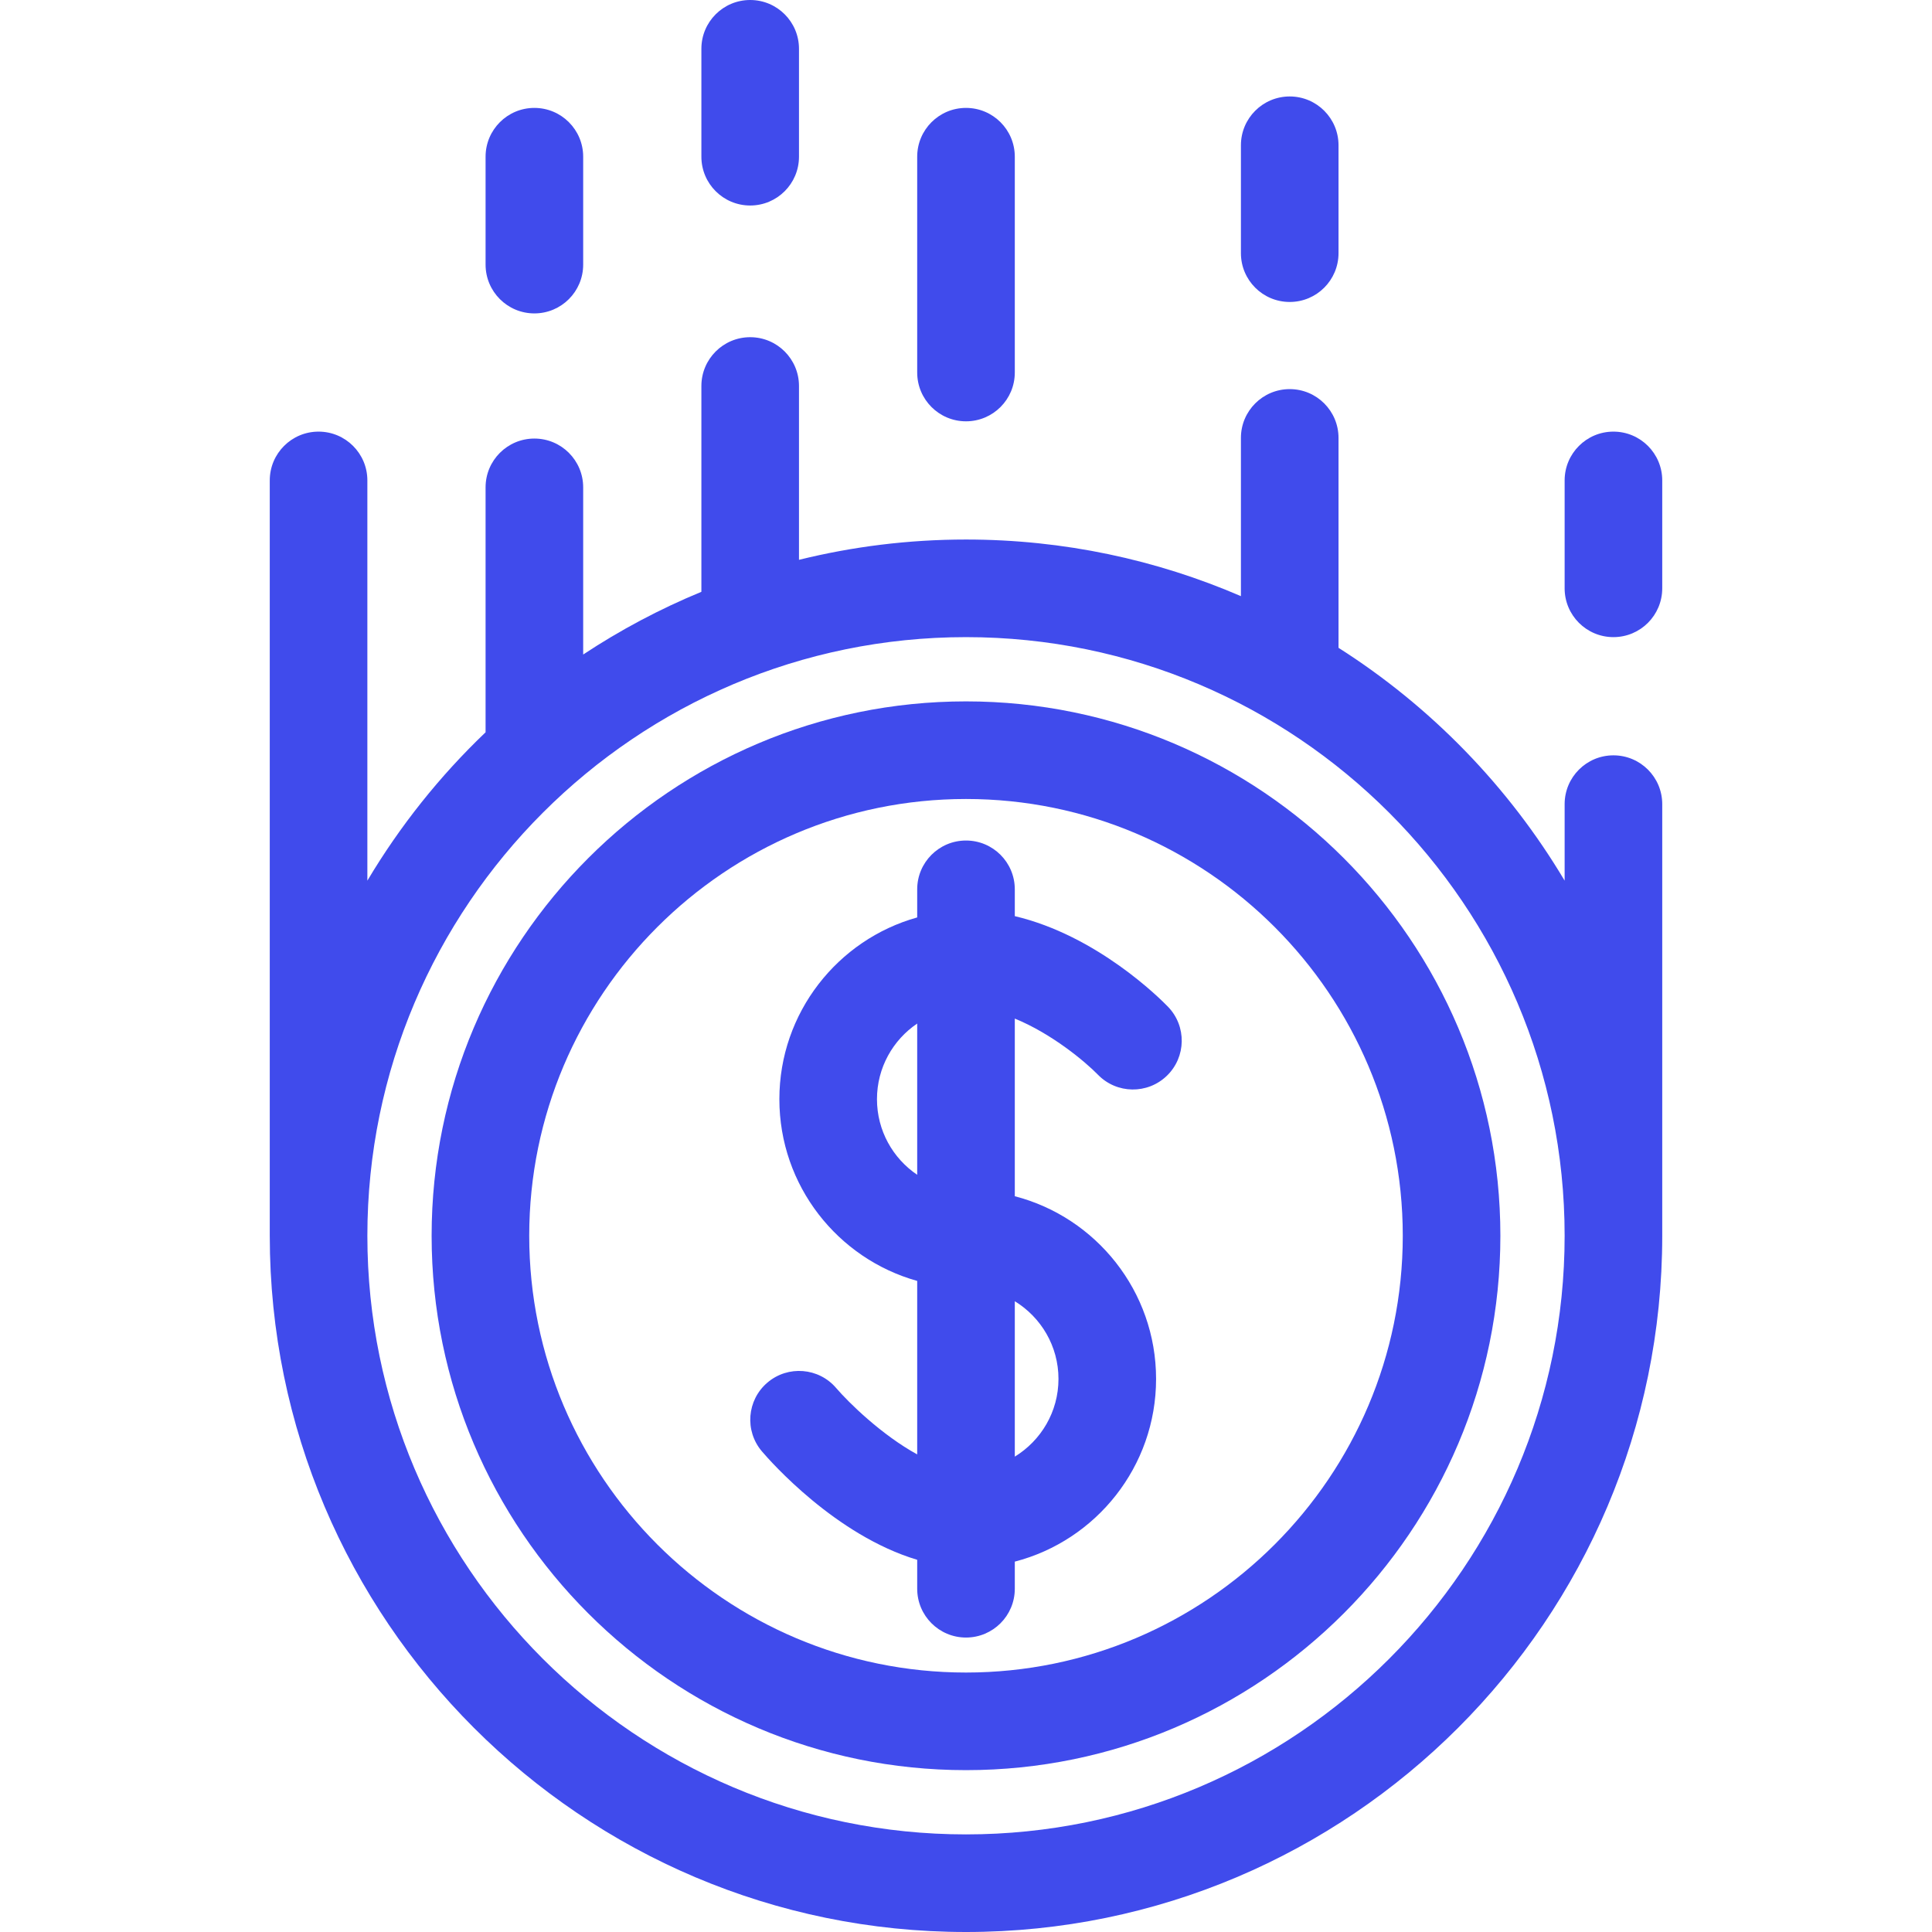
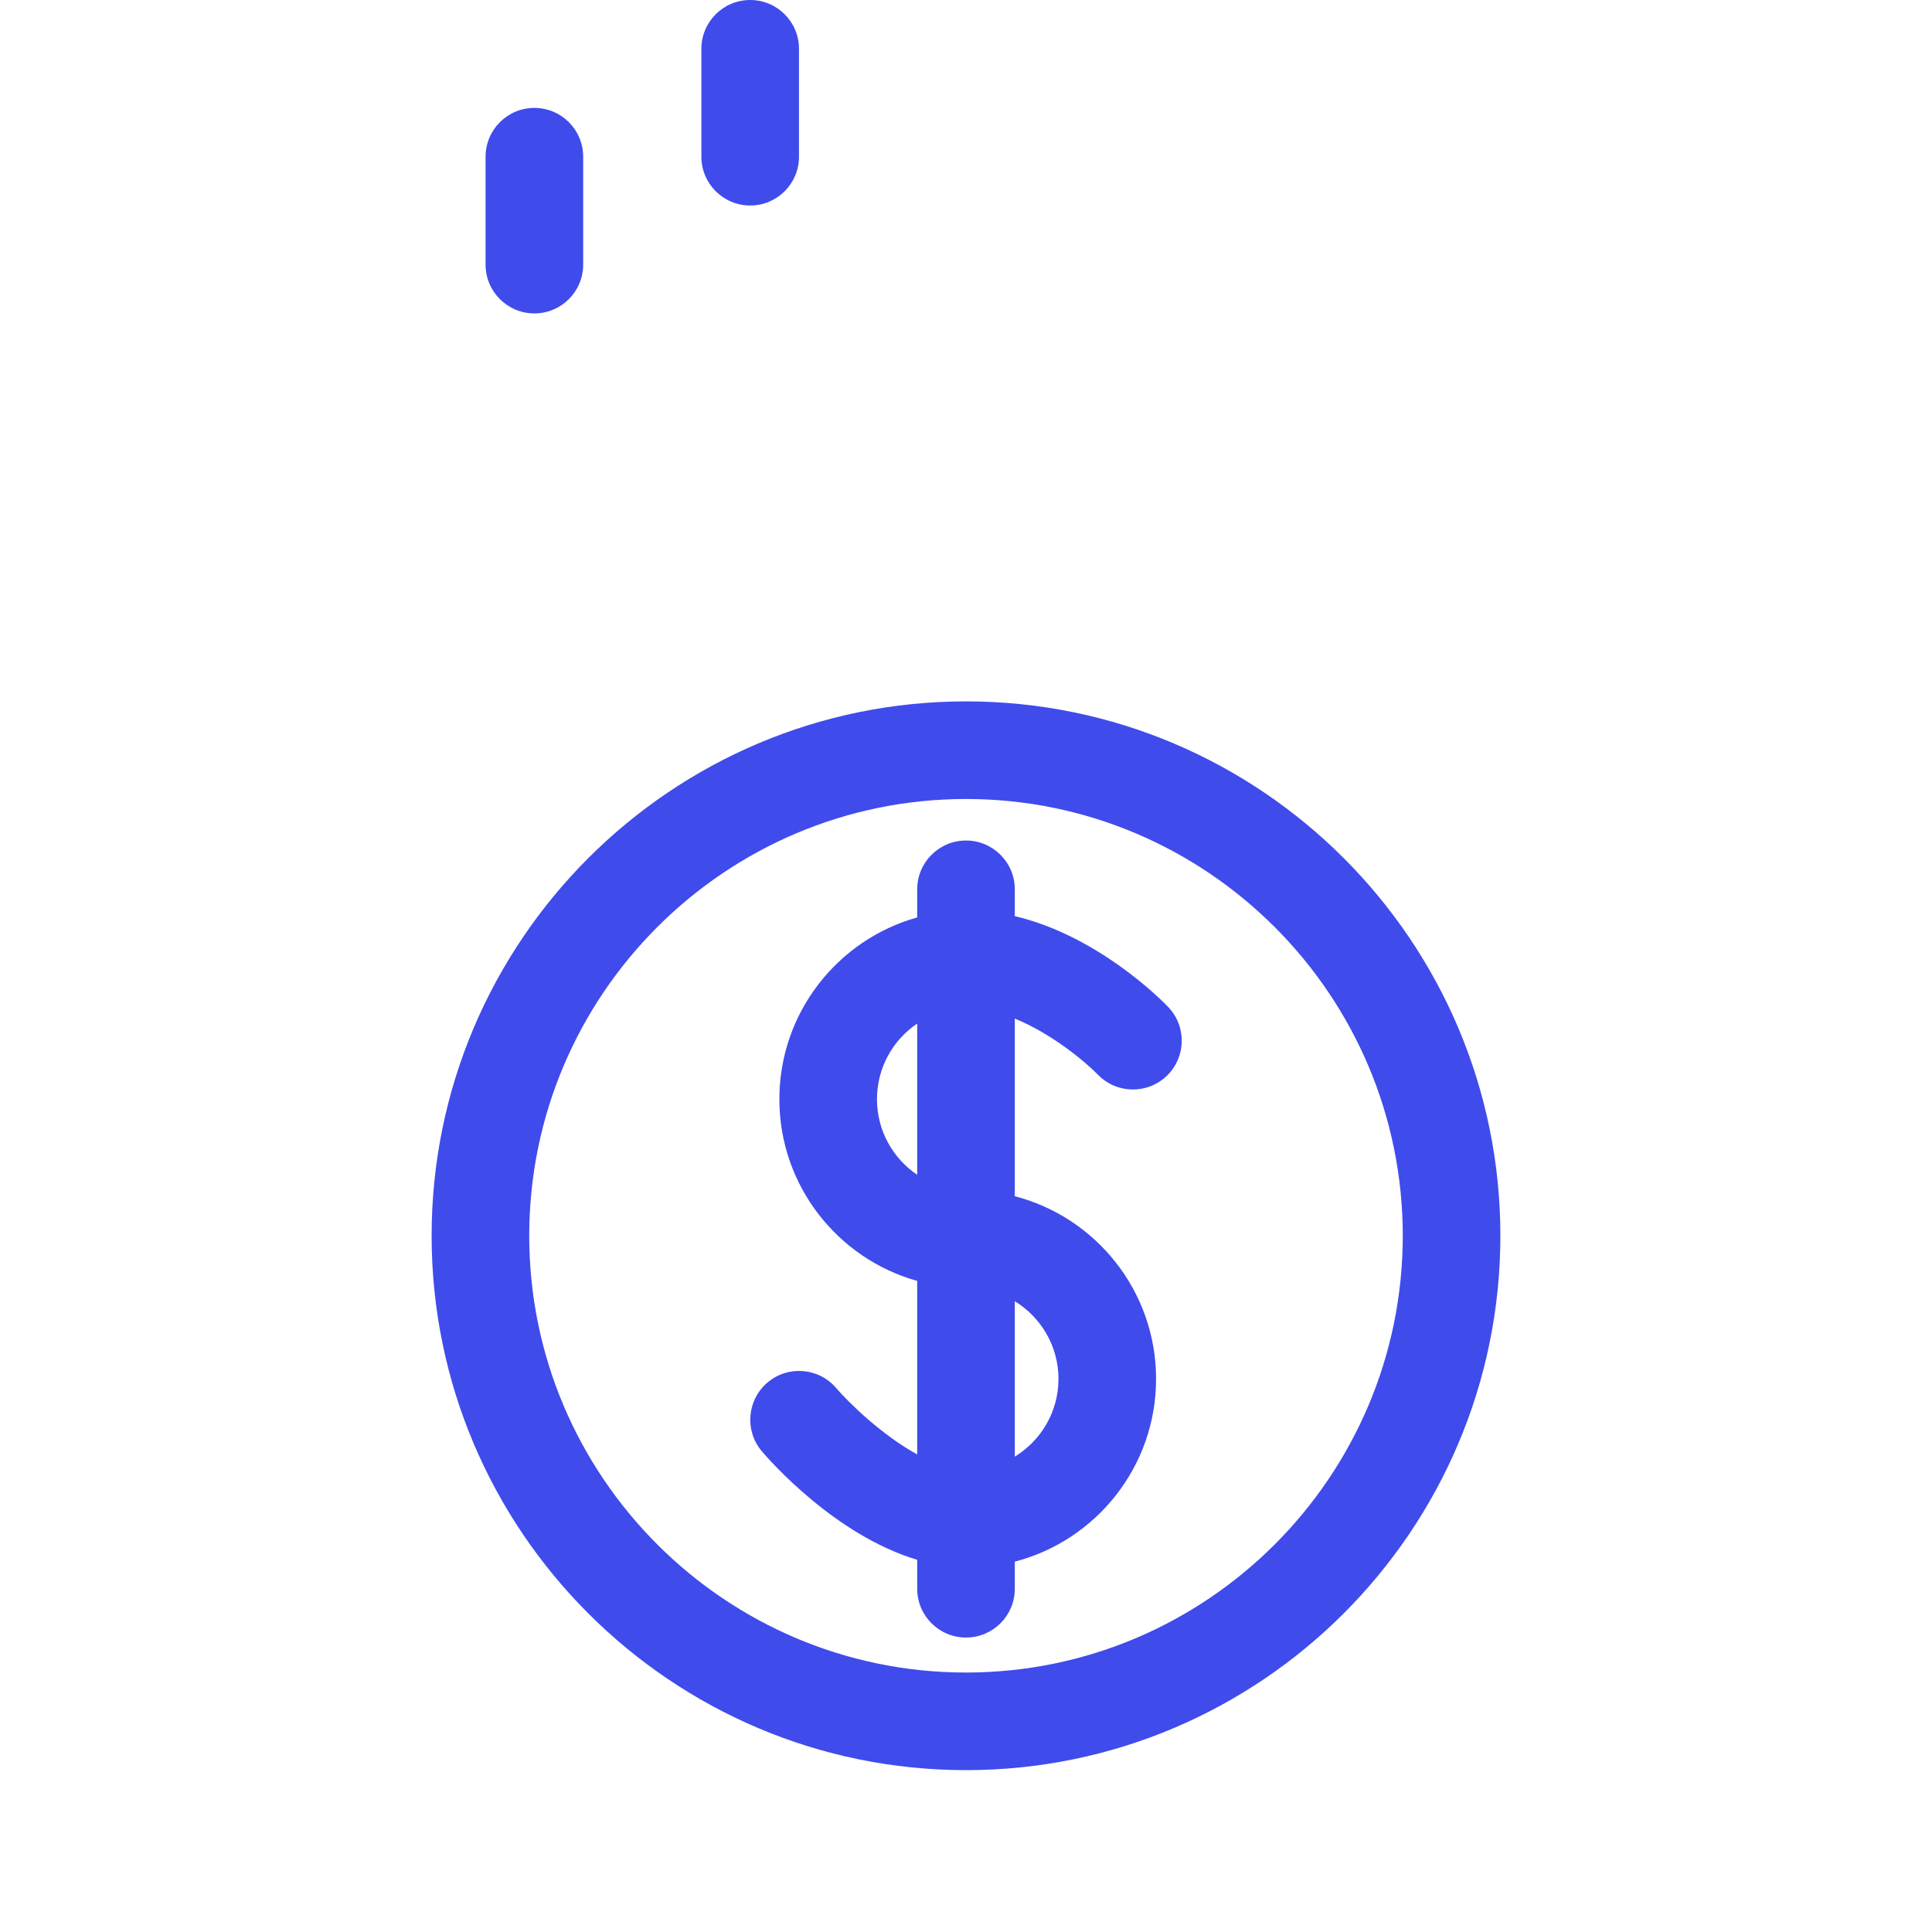
<svg xmlns="http://www.w3.org/2000/svg" version="1.1" id="Capa_1" x="0px" y="0px" viewBox="0 0 296.916 296.916" style="enable-background:new 0 0 296.916 296.916;" xml:space="preserve" width="512px" height="512px">
  <g>
    <path d="M155.958,140.796v-4.122c0-4.143-3.357-7.5-7.5-7.5c-4.143,0-7.5,3.357-7.5,7.5v4.319   c-12.201,3.408-21.182,14.636-21.182,27.933c0,13.296,8.98,24.522,21.182,27.93v26.66c-5.468-2.991-10.55-7.981-12.444-10.189   c-2.684-3.152-7.416-3.535-10.572-0.85c-3.154,2.685-3.535,7.418-0.85,10.572c1.297,1.524,11.32,12.915,23.866,16.666v4.448   c0,4.143,3.357,7.5,7.5,7.5c4.143,0,7.5-3.357,7.5-7.5v-4.167c12.472-3.228,21.712-14.593,21.712-28.078   c0-13.485-9.24-24.85-21.712-28.077v-27.302c5.713,2.339,10.809,6.614,12.78,8.629c2.882,2.962,7.618,3.034,10.59,0.159   c2.978-2.88,3.056-7.628,0.175-10.605C178.266,153.443,168.579,143.774,155.958,140.796z M134.776,168.926   c0-4.837,2.456-9.107,6.182-11.623v23.244C137.232,178.031,134.776,173.762,134.776,168.926z M162.67,211.918   c0,5.057-2.695,9.481-6.712,11.941v-23.882C159.975,202.438,162.67,206.862,162.67,211.918z" fill="#404bec" />
    <path d="M148.458,107.791c-45.284,0-82.125,36.841-82.125,82.125s36.841,82.125,82.125,82.125s82.125-36.841,82.125-82.125   S193.742,107.791,148.458,107.791z M148.458,257.041c-37.013,0-67.125-30.112-67.125-67.125s30.112-67.125,67.125-67.125   s67.125,30.112,67.125,67.125S185.471,257.041,148.458,257.041z" fill="#404bec" />
    <path d="M82.125,48.166c4.143,0,7.5-3.357,7.5-7.5V24.083c0-4.143-3.357-7.5-7.5-7.5s-7.5,3.357-7.5,7.5v16.583   C74.625,44.809,77.982,48.166,82.125,48.166z" fill="#404bec" />
-     <path d="M247.958,116.083c-4.143,0-7.5,3.357-7.5,7.5v11.758c-8.619-14.475-20.553-26.755-34.75-35.782V67.3   c0-4.143-3.357-7.5-7.5-7.5c-4.143,0-7.5,3.357-7.5,7.5v24.318c-12.969-5.595-27.252-8.702-42.25-8.702   c-8.846,0-17.44,1.086-25.667,3.119V59.321c0-4.143-3.357-7.5-7.5-7.5s-7.5,3.357-7.5,7.5v31.631   c-6.389,2.635-12.467,5.87-18.166,9.637V74.899c0-4.143-3.357-7.5-7.5-7.5s-7.5,3.357-7.5,7.5v37.642   c-7.039,6.72-13.16,14.392-18.167,22.8V73.833c0-4.143-3.357-7.5-7.5-7.5s-7.5,3.357-7.5,7.5v116.083c0,59,48,107,107,107   s107-48,107-107v-66.333C255.458,119.44,252.101,116.083,247.958,116.083z M148.458,281.916c-50.728,0-92-41.271-92-92   s41.271-92,92-92s92,41.271,92,92S199.186,281.916,148.458,281.916z" fill="#404bec" />
-     <path d="M247.958,66.333c-4.143,0-7.5,3.357-7.5,7.5v16.583c0,4.143,3.357,7.5,7.5,7.5c4.143,0,7.5-3.357,7.5-7.5V73.833   C255.458,69.69,252.101,66.333,247.958,66.333z" fill="#404bec" />
-     <path d="M198.208,46.407c4.143,0,7.5-3.357,7.5-7.5V22.324c0-4.143-3.357-7.5-7.5-7.5c-4.143,0-7.5,3.357-7.5,7.5v16.583   C190.708,43.05,194.065,46.407,198.208,46.407z" fill="#404bec" />
-     <path d="M148.458,64.75c4.143,0,7.5-3.357,7.5-7.5V24.083c0-4.143-3.357-7.5-7.5-7.5c-4.143,0-7.5,3.357-7.5,7.5V57.25   C140.958,61.393,144.315,64.75,148.458,64.75z" fill="#404bec" />
    <path d="M115.291,31.583c4.143,0,7.5-3.357,7.5-7.5V7.5c0-4.143-3.357-7.5-7.5-7.5s-7.5,3.357-7.5,7.5v16.583   C107.791,28.226,111.148,31.583,115.291,31.583z" fill="#404bec" />
  </g>
  <g>
</g>
  <g>
</g>
  <g>
</g>
  <g>
</g>
  <g>
</g>
  <g>
</g>
  <g>
</g>
  <g>
</g>
  <g>
</g>
  <g>
</g>
  <g>
</g>
  <g>
</g>
  <g>
</g>
  <g>
</g>
  <g>
</g>
</svg>